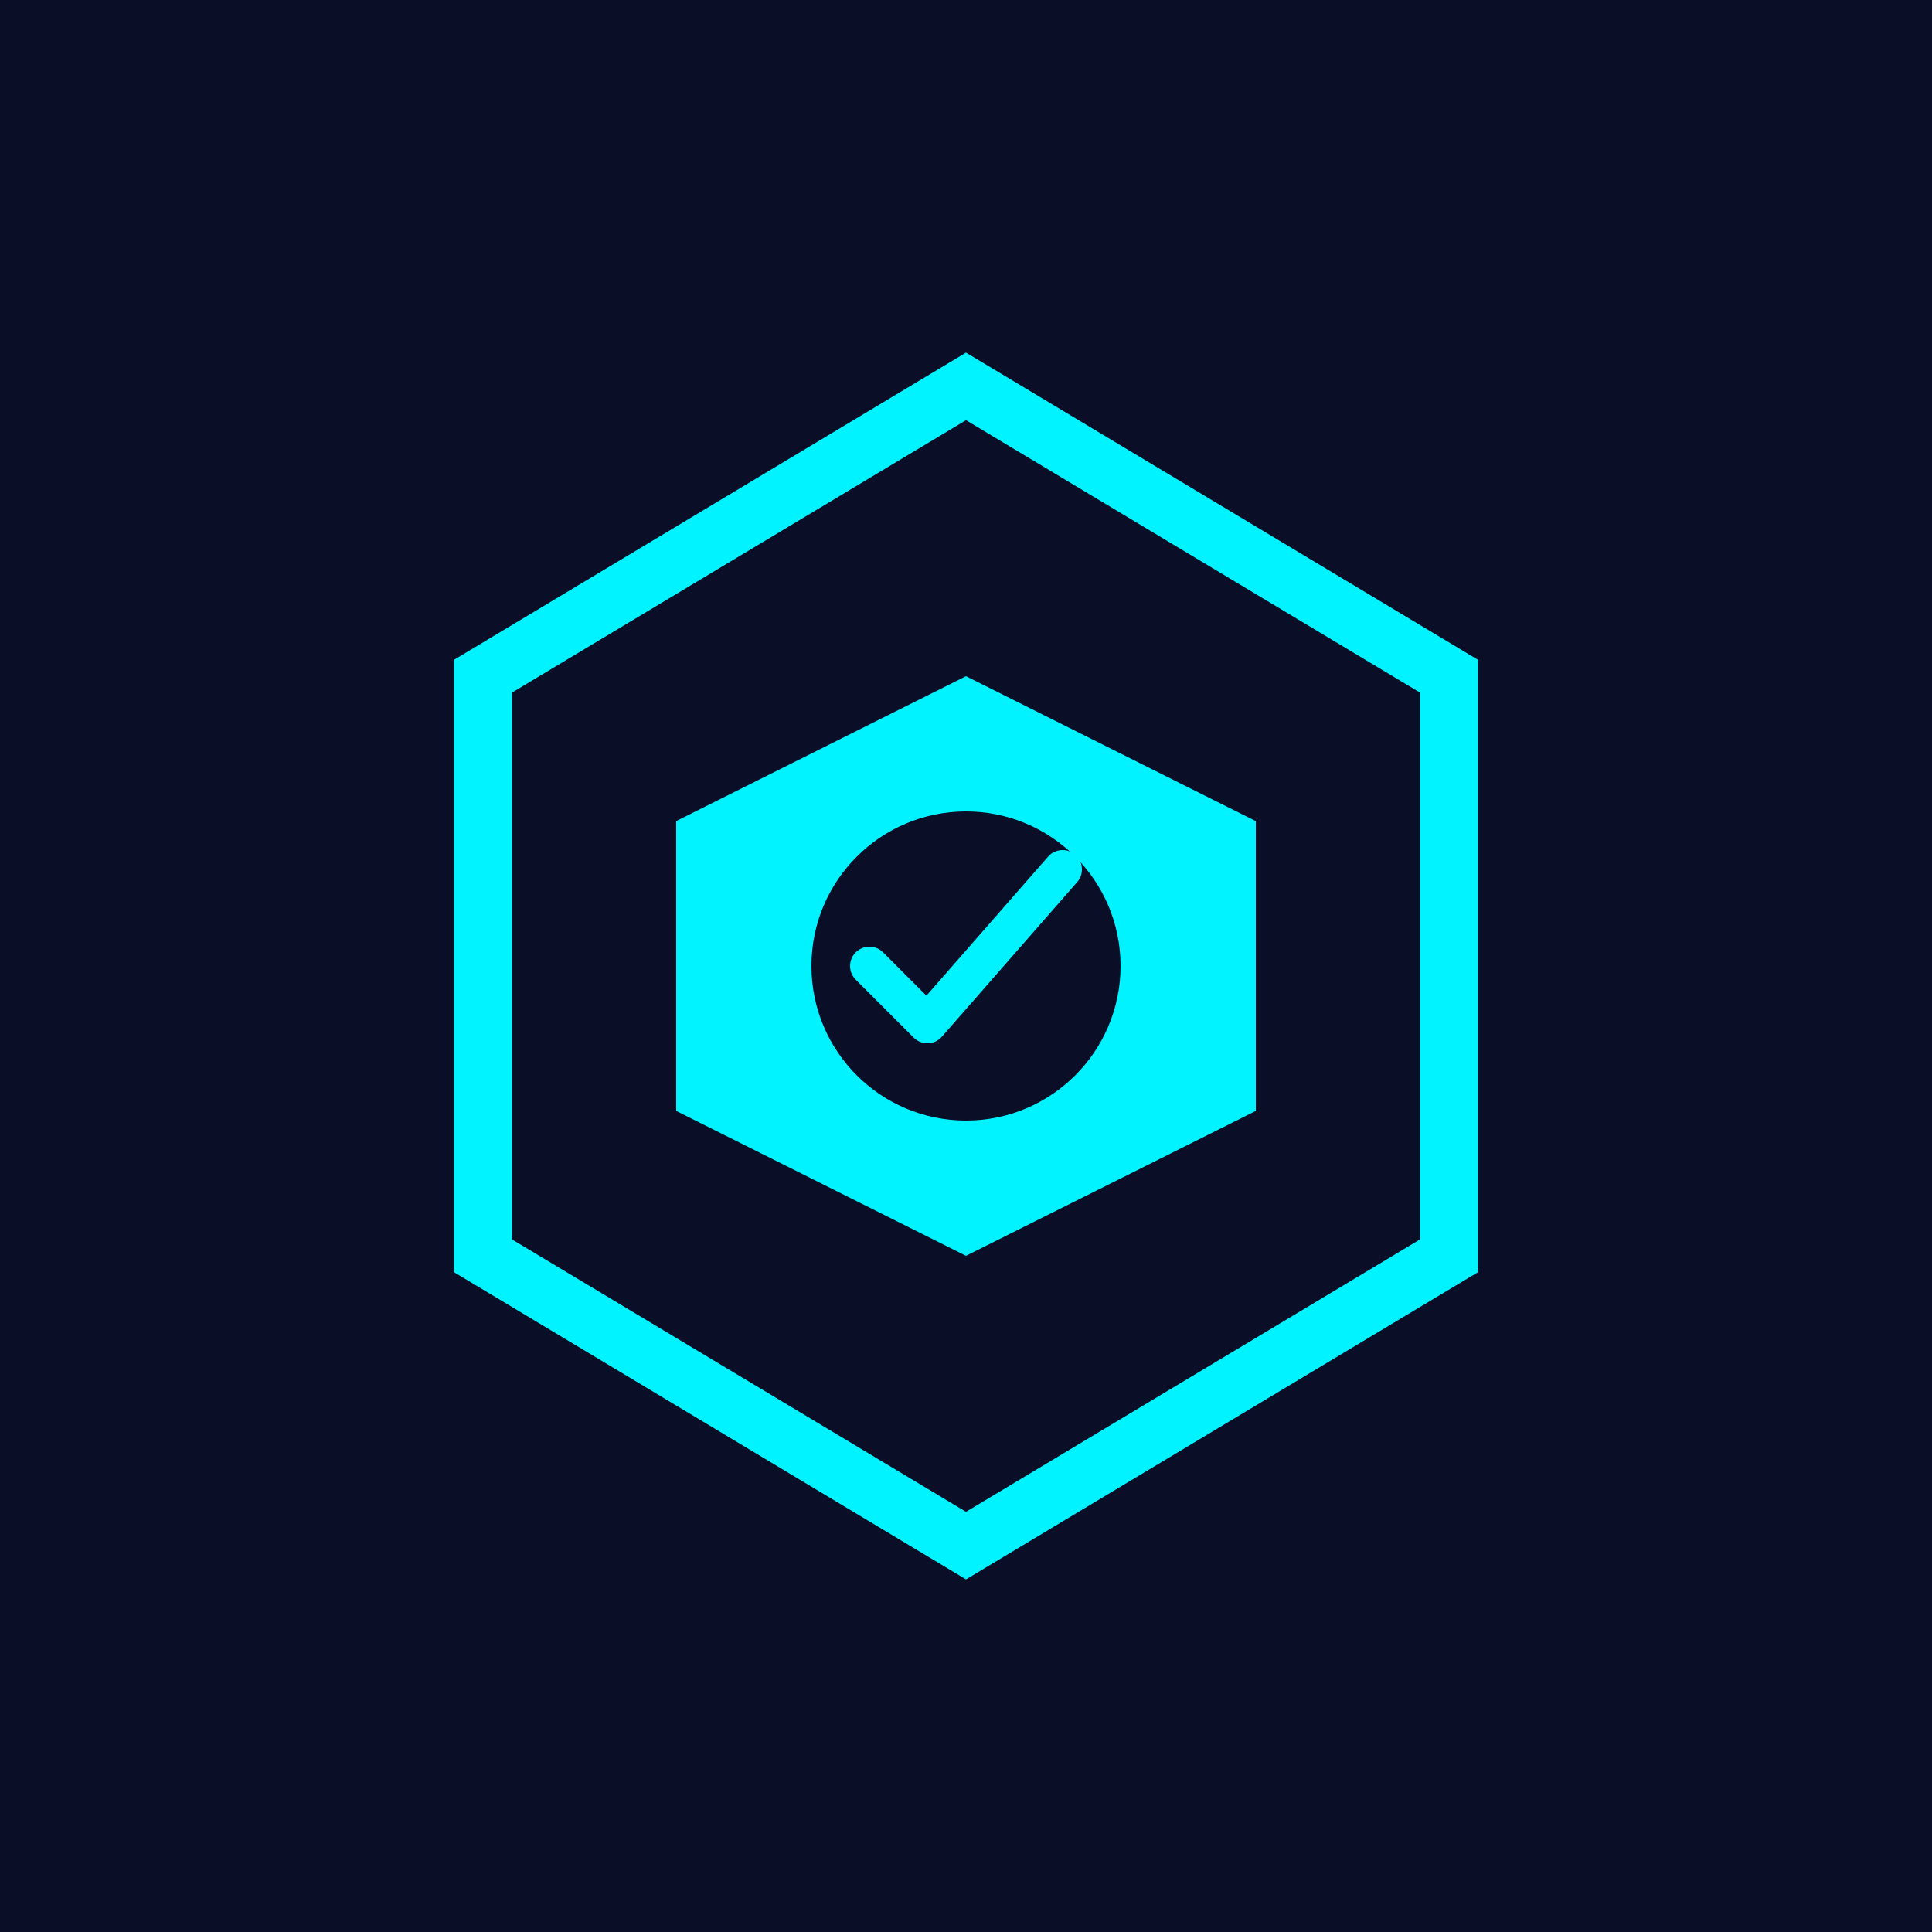
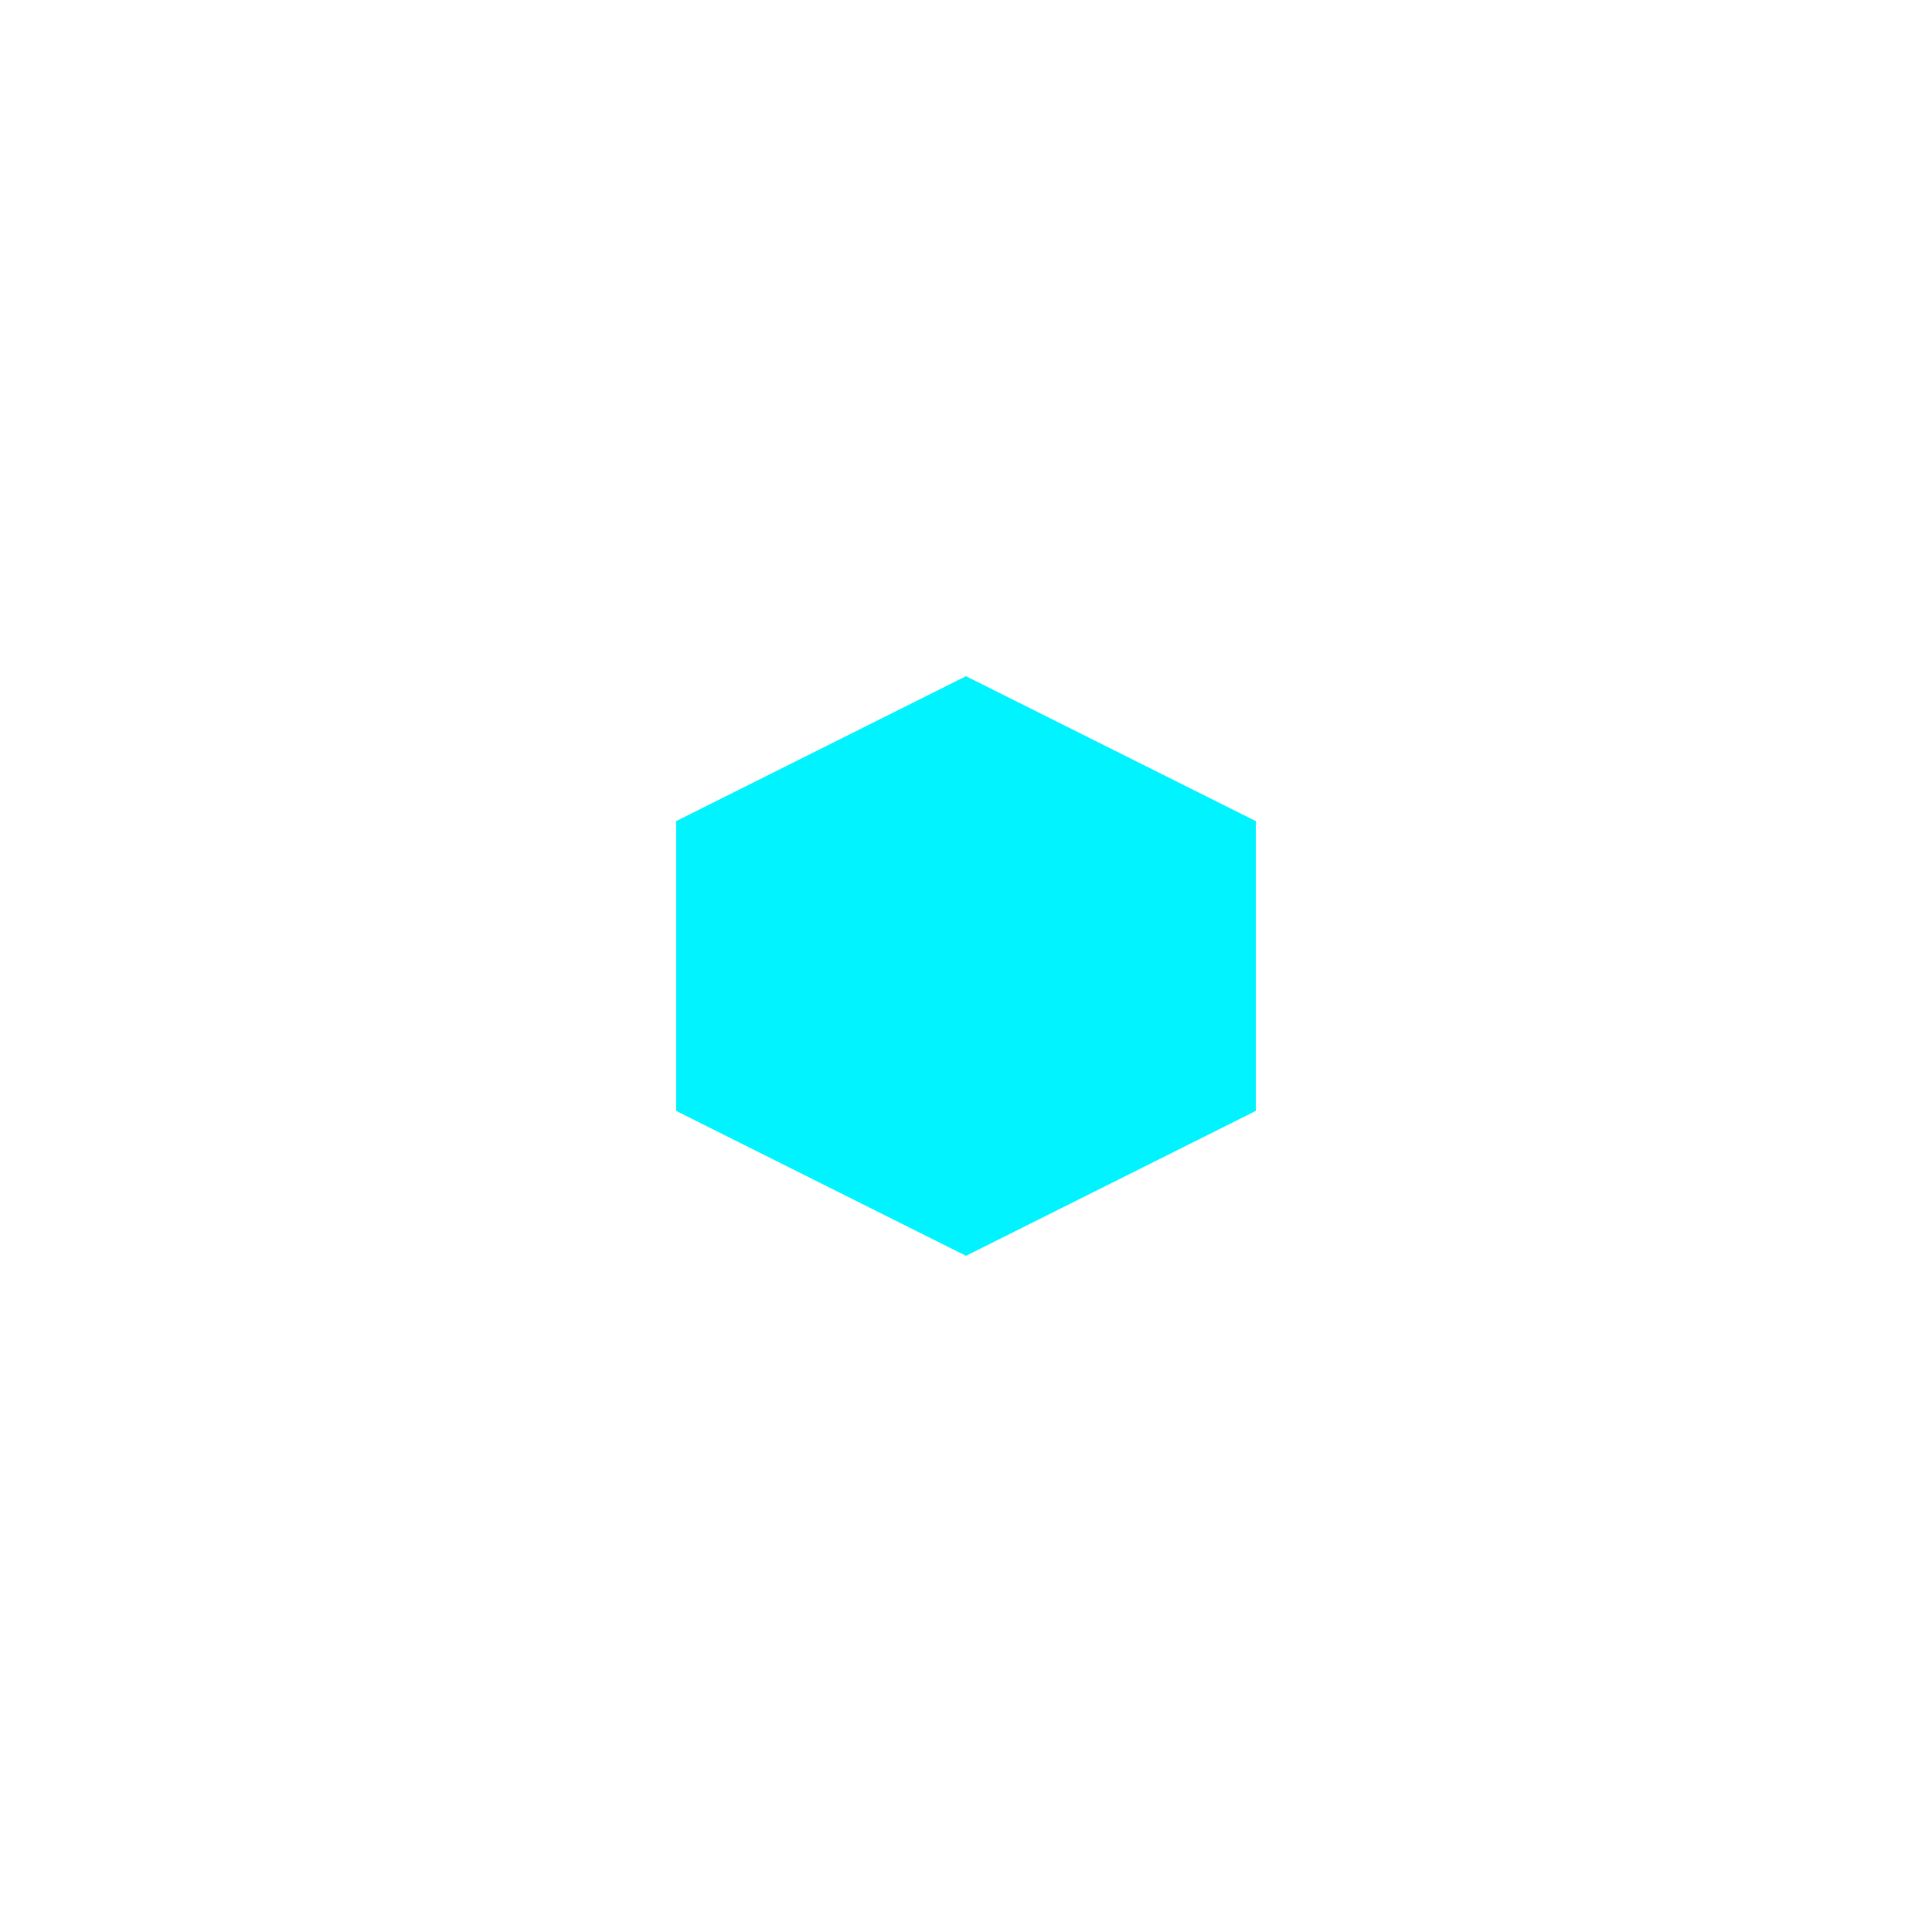
<svg xmlns="http://www.w3.org/2000/svg" viewBox="0 0 100 100">
-   <rect width="100" height="100" fill="#0a0e27" />
-   <path d="M50 20L25 35V65L50 80L75 65V35L50 20Z" fill="none" stroke="#00f3ff" stroke-width="3" />
  <path d="M50 35L35 42.5V57.5L50 65L65 57.5V42.5L50 35Z" fill="#00f3ff" />
-   <circle cx="50" cy="50" r="8" fill="#0a0e27" />
-   <path d="M45 50L48 53L55 45" stroke="#00f3ff" stroke-width="2" fill="none" stroke-linecap="round" stroke-linejoin="round" />
</svg>